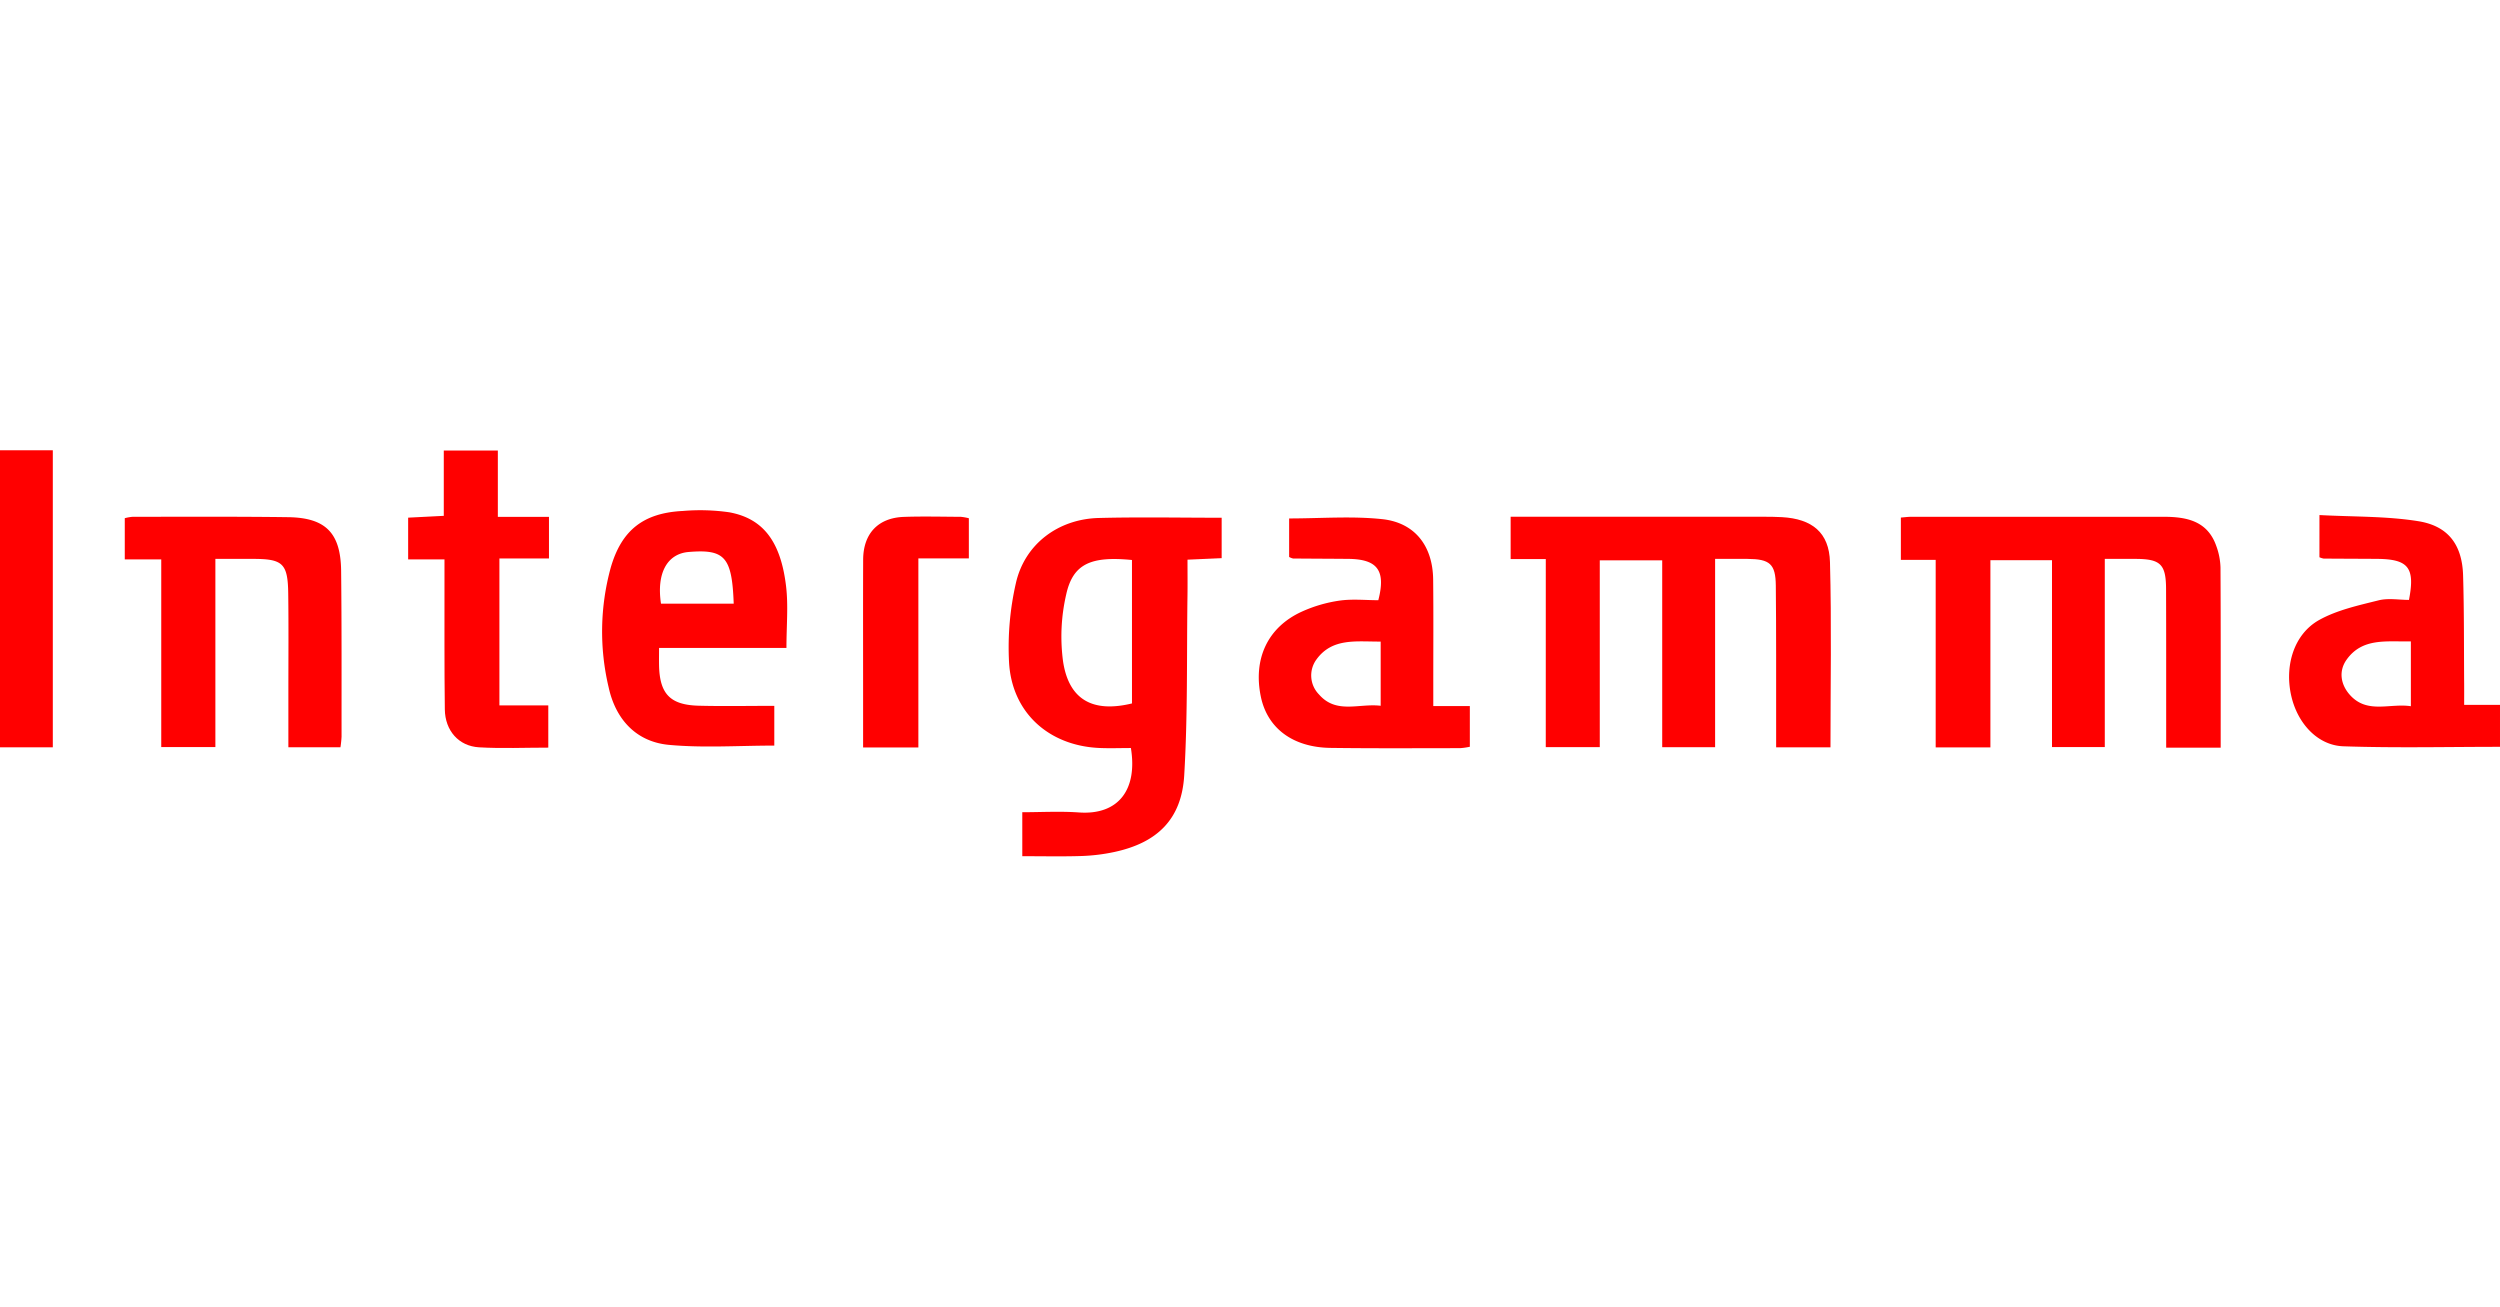
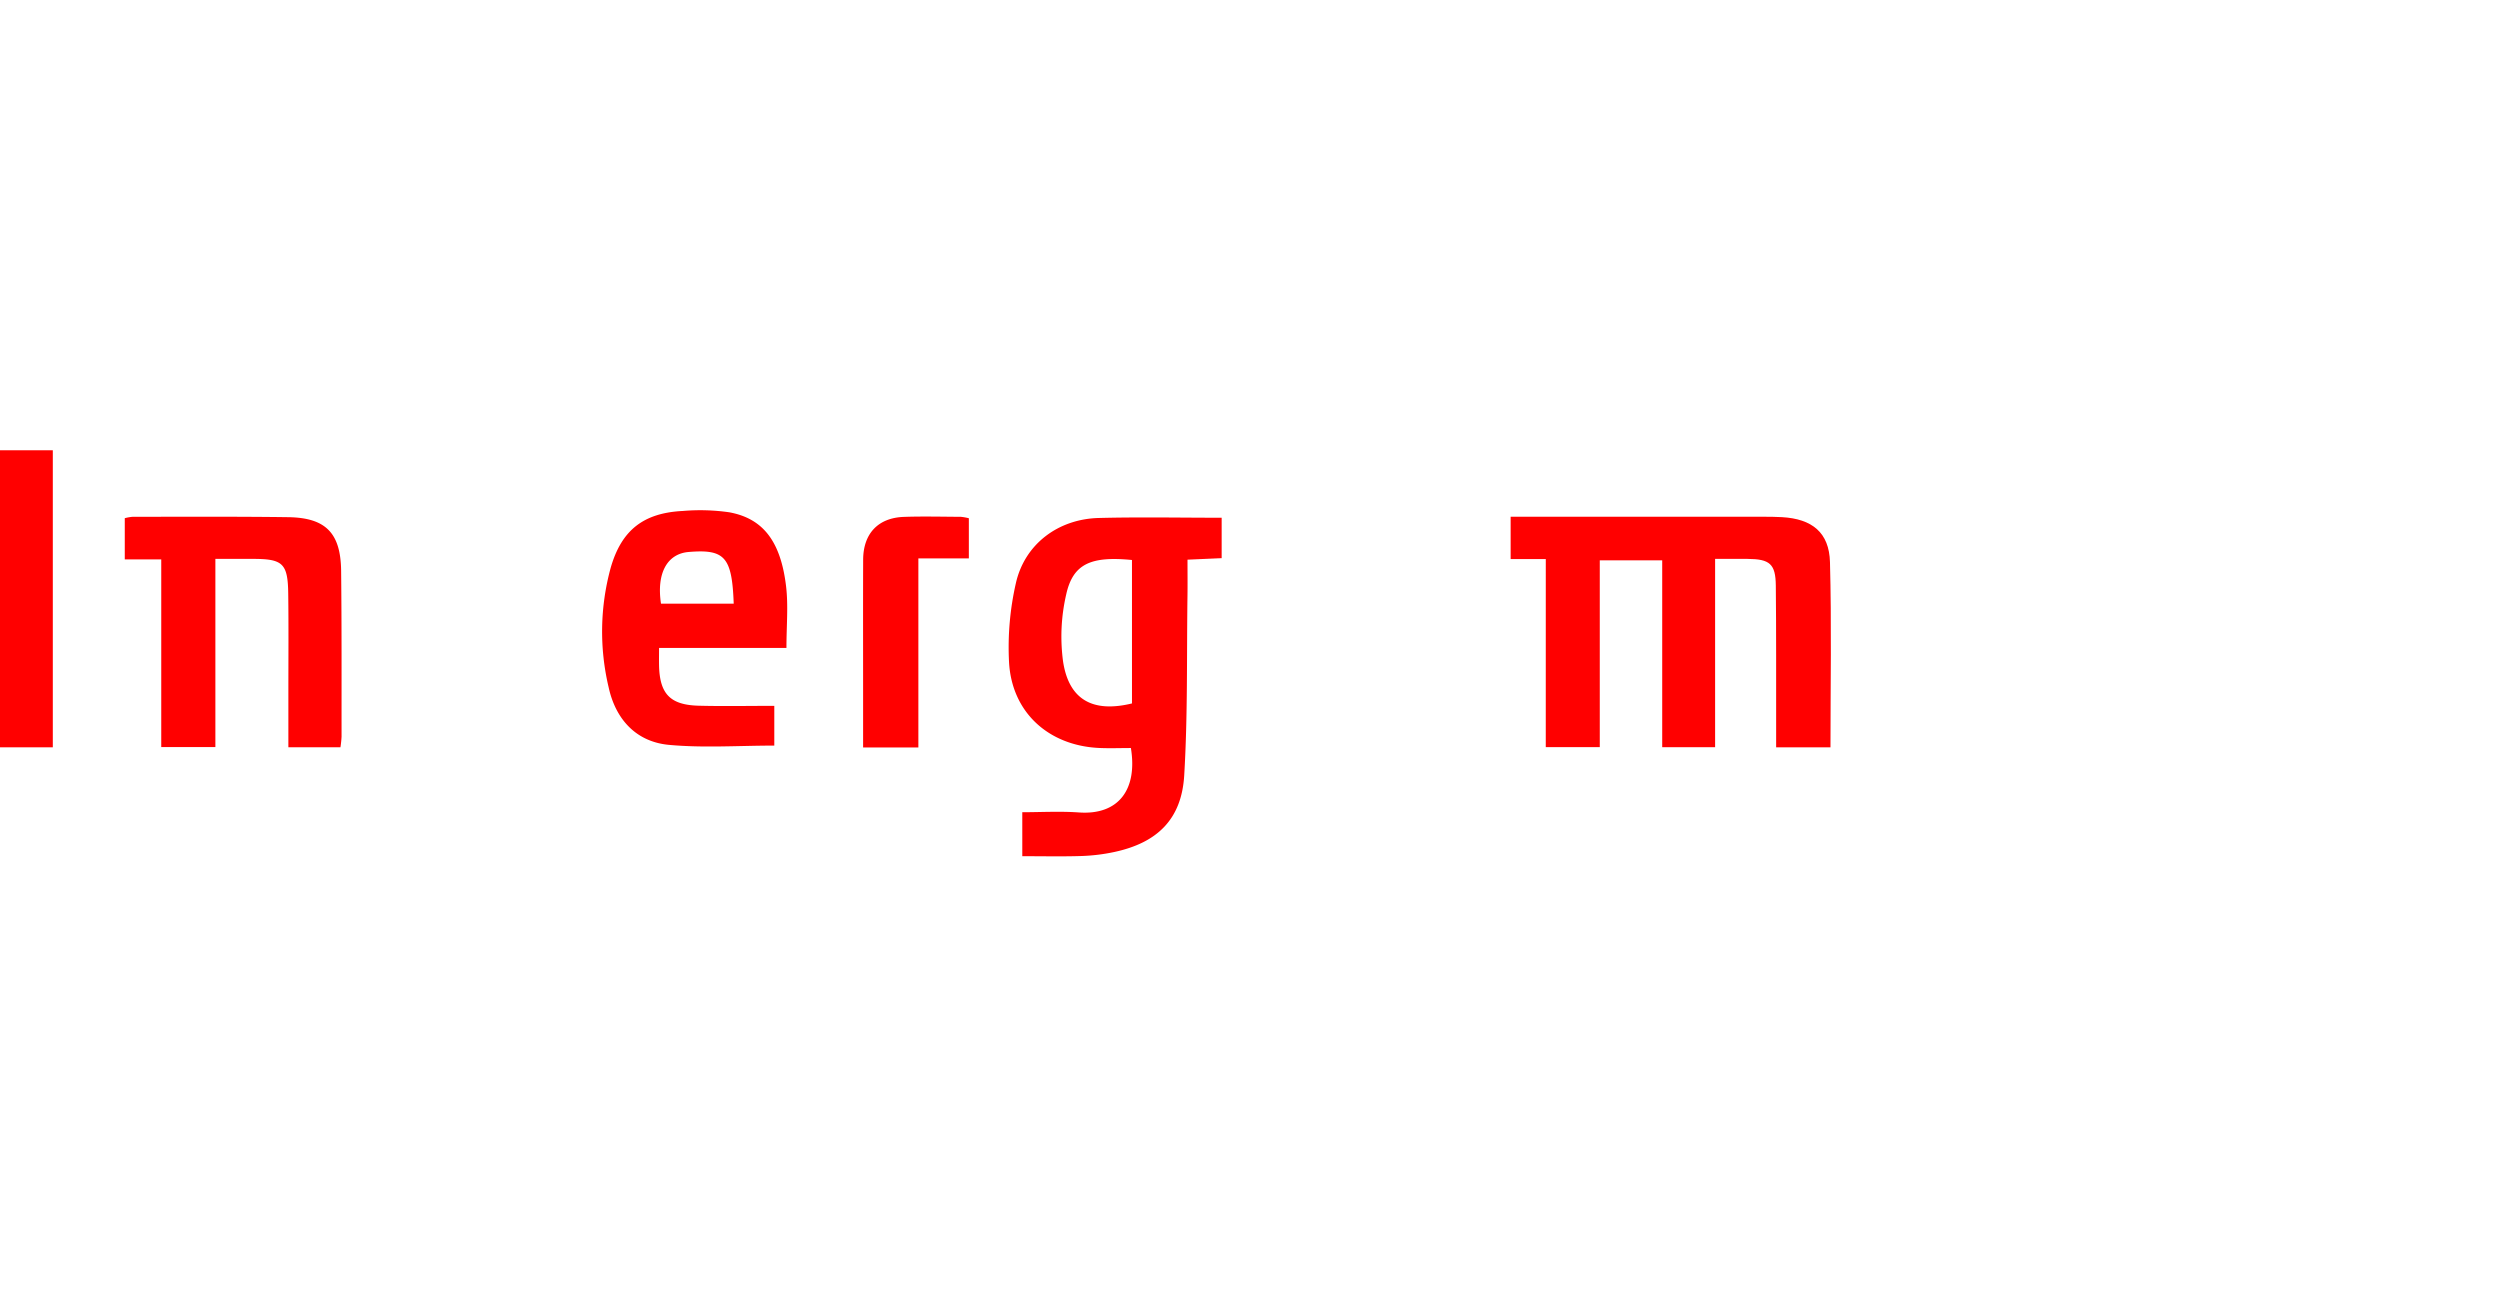
<svg xmlns="http://www.w3.org/2000/svg" width="574" height="300" viewBox="0 0 574 300">
  <defs>
    <style>.a{clip-path:url(#b);}.b{fill:red;fill-rule:evenodd;}</style>
    <clipPath id="b">
      <rect width="574" height="300" />
    </clipPath>
  </defs>
  <g id="a" class="a">
    <g transform="translate(0 103.125)">
      <g transform="translate(0 0.258)">
        <g transform="translate(0 0)">
          <g transform="translate(0 0)">
-             <path class="b" d="M217.011,58.294H204.5v-4.27c-.006-10.723.012-21.445-.027-32.167-.021-5.679-1.28-6.883-6.97-6.905-2.219-.009-4.435,0-7.1,0v43.2H178.283V15.258H164.14V58.236H151.577V15.171h-7.994V5.46c.9-.068,1.66-.177,2.42-.177q28.939-.006,57.878,0c5.316,0,10.085.95,12.107,6.663a15.508,15.508,0,0,1,.982,4.971c.076,13.7.043,27.4.043,41.376" transform="translate(292.856 9.988)" />
            <path class="b" d="M122.177,14.994h-8.07V5.277h4.006q26.964,0,53.932.006c1.453,0,2.909.011,4.362.093,6.906.391,10.836,3.526,11.019,10.323.38,14.093.116,28.2.116,42.523H175.067c0-1.673,0-3.316,0-4.96-.015-10.727.036-21.453-.076-32.178-.052-4.974-1.38-6.091-6.493-6.123-2.35-.015-4.7,0-7.444,0V58.194H148.908v-42.9H134.573V58.176h-12.4Z" transform="translate(232.736 9.978)" />
            <path class="b" d="M104.508,15.1c-9.481-.931-13.562.9-15.111,7.954a42.913,42.913,0,0,0-.705,15.381c1.349,8.8,6.859,11.779,15.817,9.6ZM125.1,5.4V14.68l-7.842.347c0,2.934.032,5.648-.006,8.359-.188,13.727.07,27.48-.749,41.171-.6,10.088-6.2,15.489-16.115,17.6a42.6,42.6,0,0,1-7.457.909c-4.463.144-8.933.041-13.606.041V73.011c4.353,0,8.689-.255,12.985.053,9.175.657,13.5-5.321,11.952-14.791-2.4,0-4.884.1-7.358-.017-11.59-.565-19.991-8.188-20.621-19.7a66.155,66.155,0,0,1,1.585-18.2c2.051-8.934,9.721-14.659,19-14.9C106.2,5.213,115.551,5.4,125.1,5.4Z" transform="translate(155.393 10.091)" />
-             <path class="b" d="M123.07,33.825c-5.632.029-11.146-.9-14.77,4.14a6.214,6.214,0,0,0,.61,8c3.983,4.581,9.217,1.988,14.16,2.6Zm12.083,14.813h8.389v9.336a15.731,15.731,0,0,1-2.255.322c-9.912.006-19.824.073-29.737-.061-8.658-.118-14.489-4.519-15.992-11.757-1.8-8.678,1.552-15.926,9.37-19.51a32.038,32.038,0,0,1,8.65-2.542c2.958-.429,6.031-.1,8.952-.1,1.775-6.84-.2-9.429-6.9-9.49-4.228-.039-8.456-.046-12.683-.086a3.36,3.36,0,0,1-.893-.356V5.554c7.2,0,14.343-.582,21.34.158,7.569.8,11.645,6.2,11.727,13.876.088,8.109.024,16.218.03,24.327v4.724Z" transform="translate(193.932 10.099)" />
-             <path class="b" d="M200.866,34.161c-5.626.1-11.158-.87-14.763,4.205-1.854,2.61-1.356,5.657.693,8,3.982,4.555,9.213,1.93,14.07,2.677ZM179.878,5.152c7.821.426,15.393.231,22.736,1.417,6.918,1.117,10.037,5.51,10.243,12.431.249,8.357.179,16.725.246,25.088.009,1.418,0,2.837,0,4.649h8.228v9.629c-12.007,0-23.983.287-35.937-.121-5.927-.2-10.493-5.214-11.958-11.443-1.641-6.986.553-14.319,6.4-17.569,4.107-2.28,8.976-3.335,13.618-4.5,2.213-.556,4.687-.1,6.976-.1,1.447-7.414-.125-9.365-7.319-9.42-4.094-.032-8.189-.036-12.28-.068a4.25,4.25,0,0,1-.957-.305Z" transform="translate(352.668 9.722)" />
            <path class="b" d="M30.228,14.959v43.2H17.8V15.078H9.425V5.612a10.378,10.378,0,0,1,1.822-.319c11.891,0,23.784-.071,35.672.089C55.559,5.5,59,9,59.1,17.717c.142,12.681.091,25.364.1,38.046a24.442,24.442,0,0,1-.254,2.452H46.987c0-4.28,0-8.42,0-12.561,0-7.583.067-15.168-.033-22.75-.092-6.9-1.243-7.946-8.086-7.946h-8.64" transform="translate(19.223 9.98)" />
            <path class="b" d="M75.689,26.234C75.305,15.5,73.651,13.671,65.346,14.36c-4.957.412-7.414,4.9-6.352,11.874ZM87.8,36.391H58.548c0,1.522-.024,2.777,0,4.031.147,6.521,2.546,9.063,9.1,9.235,5.676.149,11.359.031,17.36.031v9.125c-8.16,0-16.231.571-24.177-.164-7.628-.707-12.271-5.968-13.852-13.193a55.391,55.391,0,0,1,.478-27.514c2.5-8.646,7.561-12.554,16.562-13a46.849,46.849,0,0,1,10.655.306c7.749,1.421,11.8,6.66,13.033,16.948.538,4.491.09,9.1.09,14.19Z" transform="translate(92.771 8.992)" />
-             <path class="b" d="M51.423,15.52h11.74v9.548H51.784V58.811H63.007V68.5c-5.4,0-10.665.236-15.9-.07-4.678-.274-7.793-3.839-7.856-8.7-.129-9.941-.065-19.885-.08-29.829,0-1.4,0-2.81,0-4.614H30.83V15.7l8.181-.418v-15H51.423Z" transform="translate(62.881 -0.228)" />
            <path class="b" d="M0,68.458H12.125V.258H0Z" transform="translate(0 -0.258)" />
            <path class="b" d="M89.479,5.652v9.224H77.889v43.41H65.2V44.995c0-9.941-.026-19.882.013-29.823.023-5.995,3.431-9.623,9.363-9.83,4.357-.152,8.723-.037,13.085-.015a12.16,12.16,0,0,1,1.818.325" transform="translate(132.968 9.953)" />
          </g>
        </g>
      </g>
    </g>
  </g>
</svg>